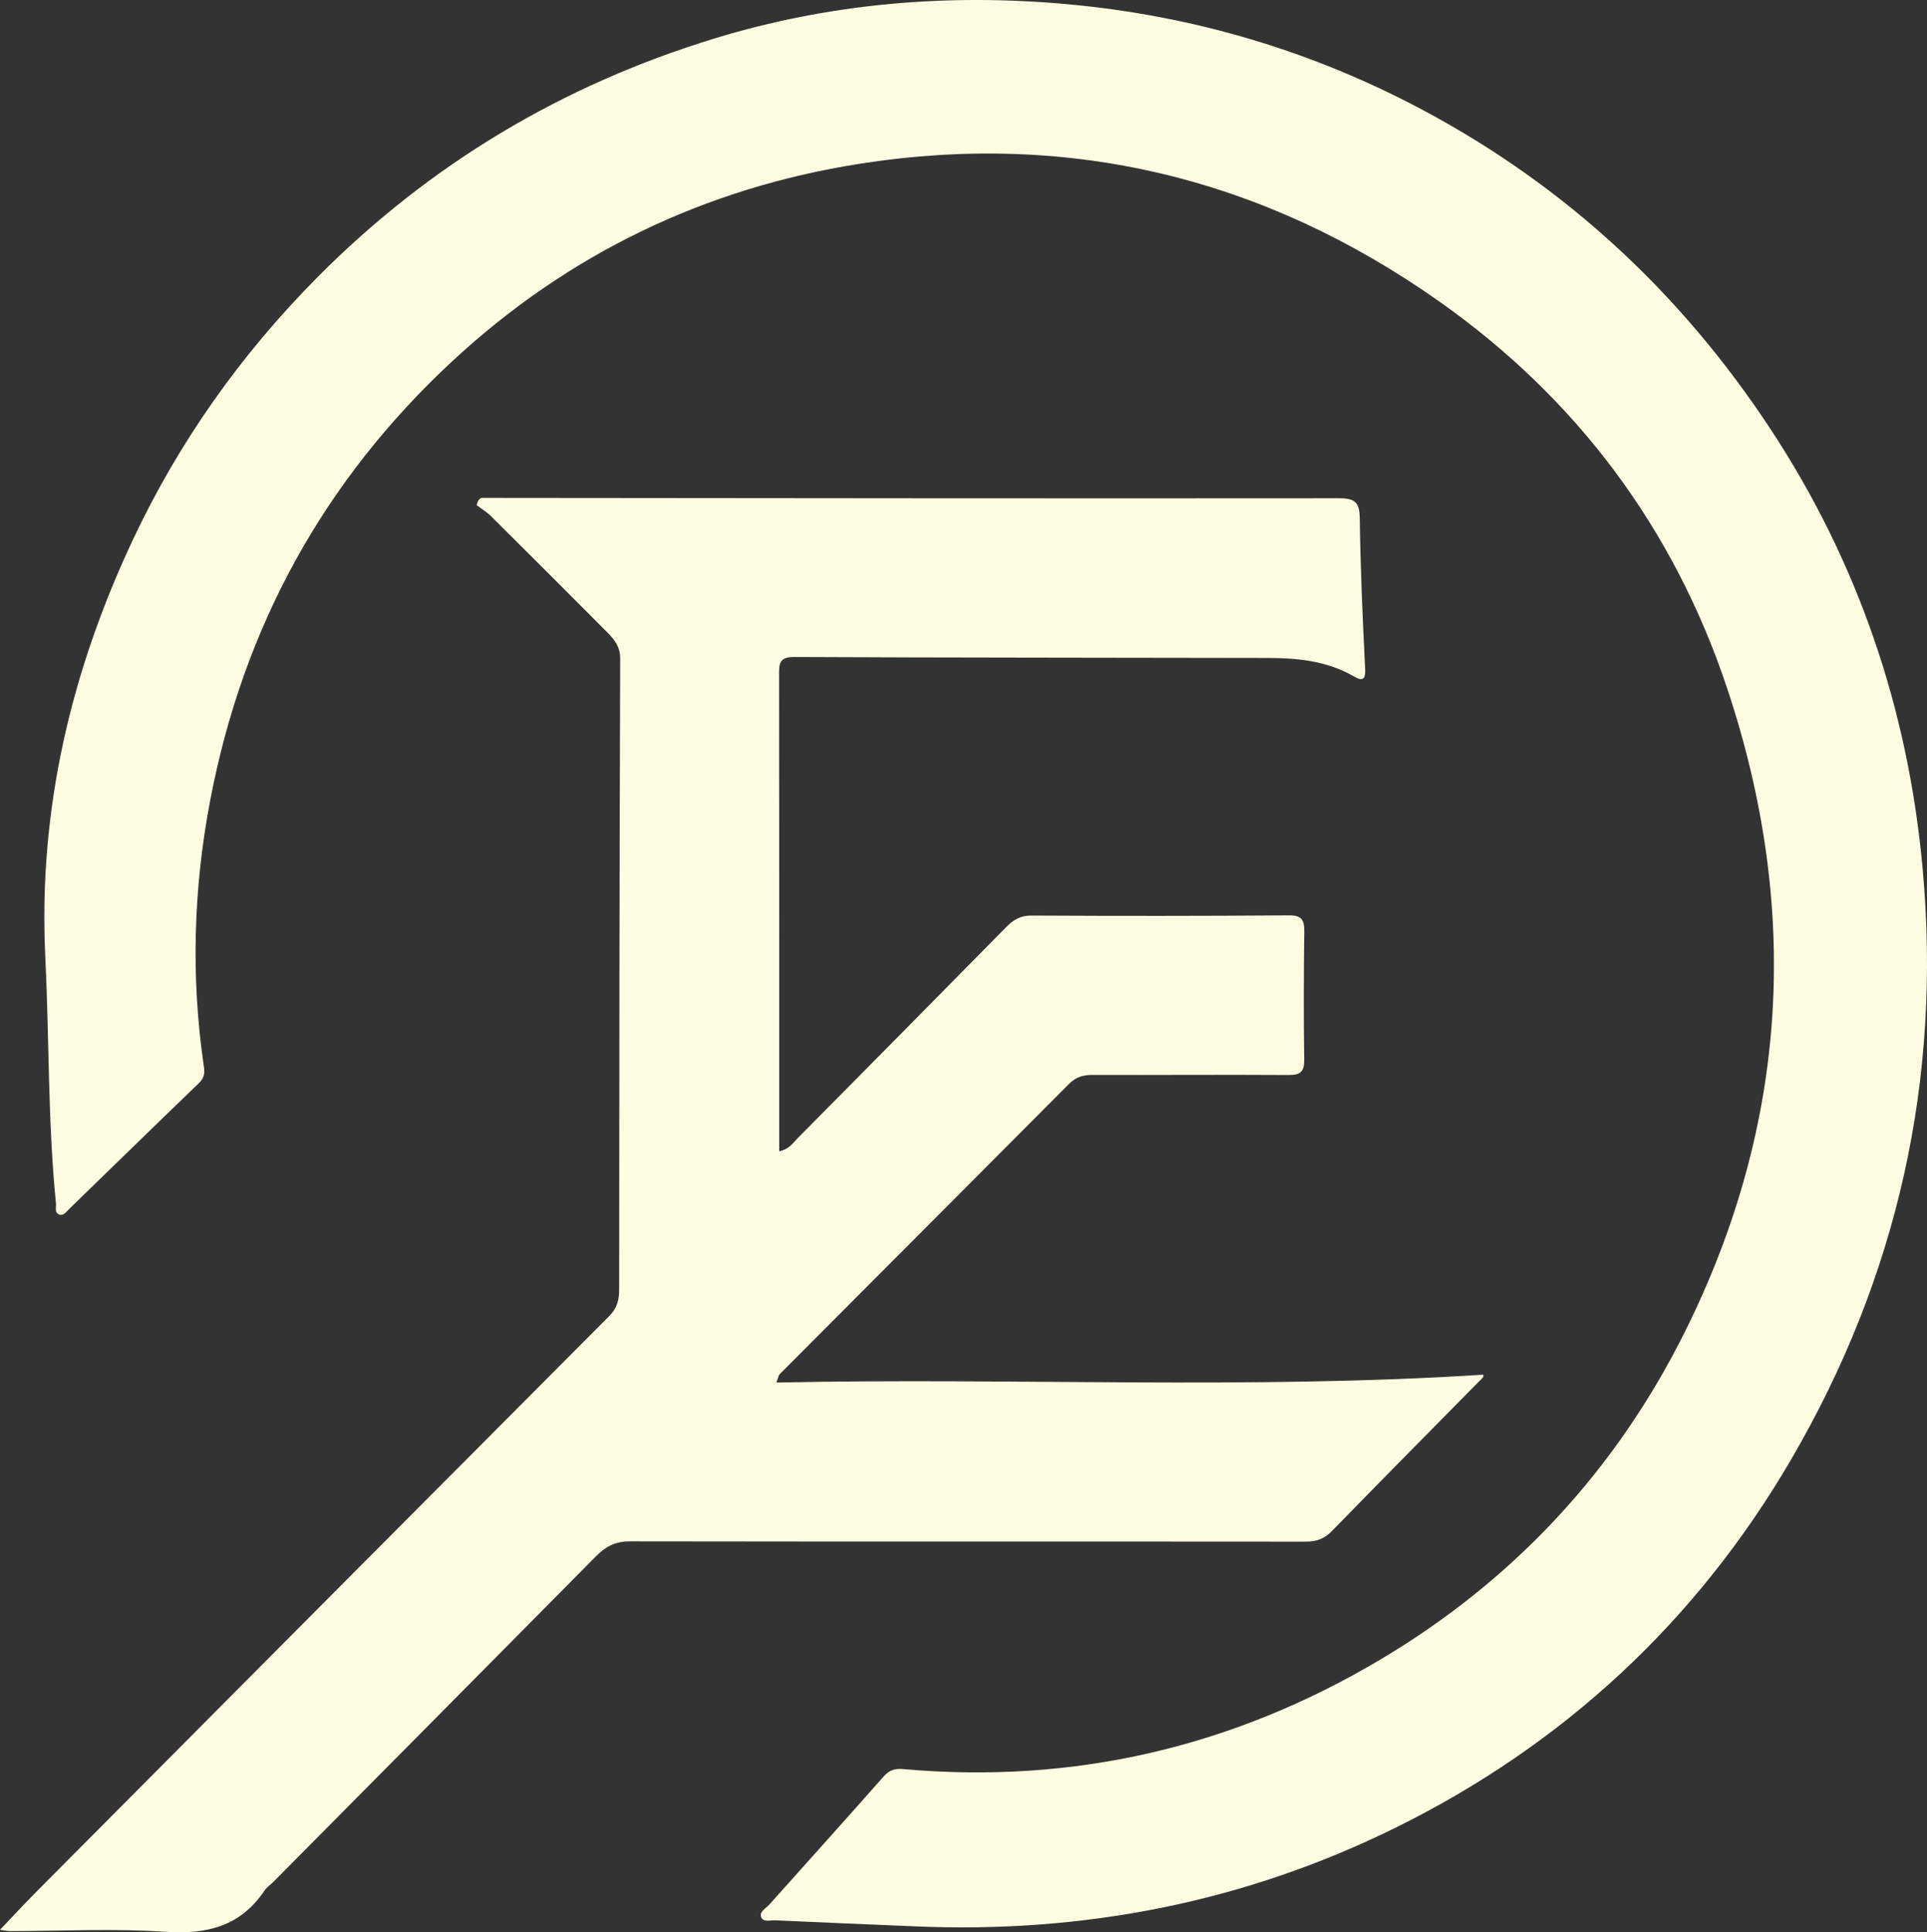
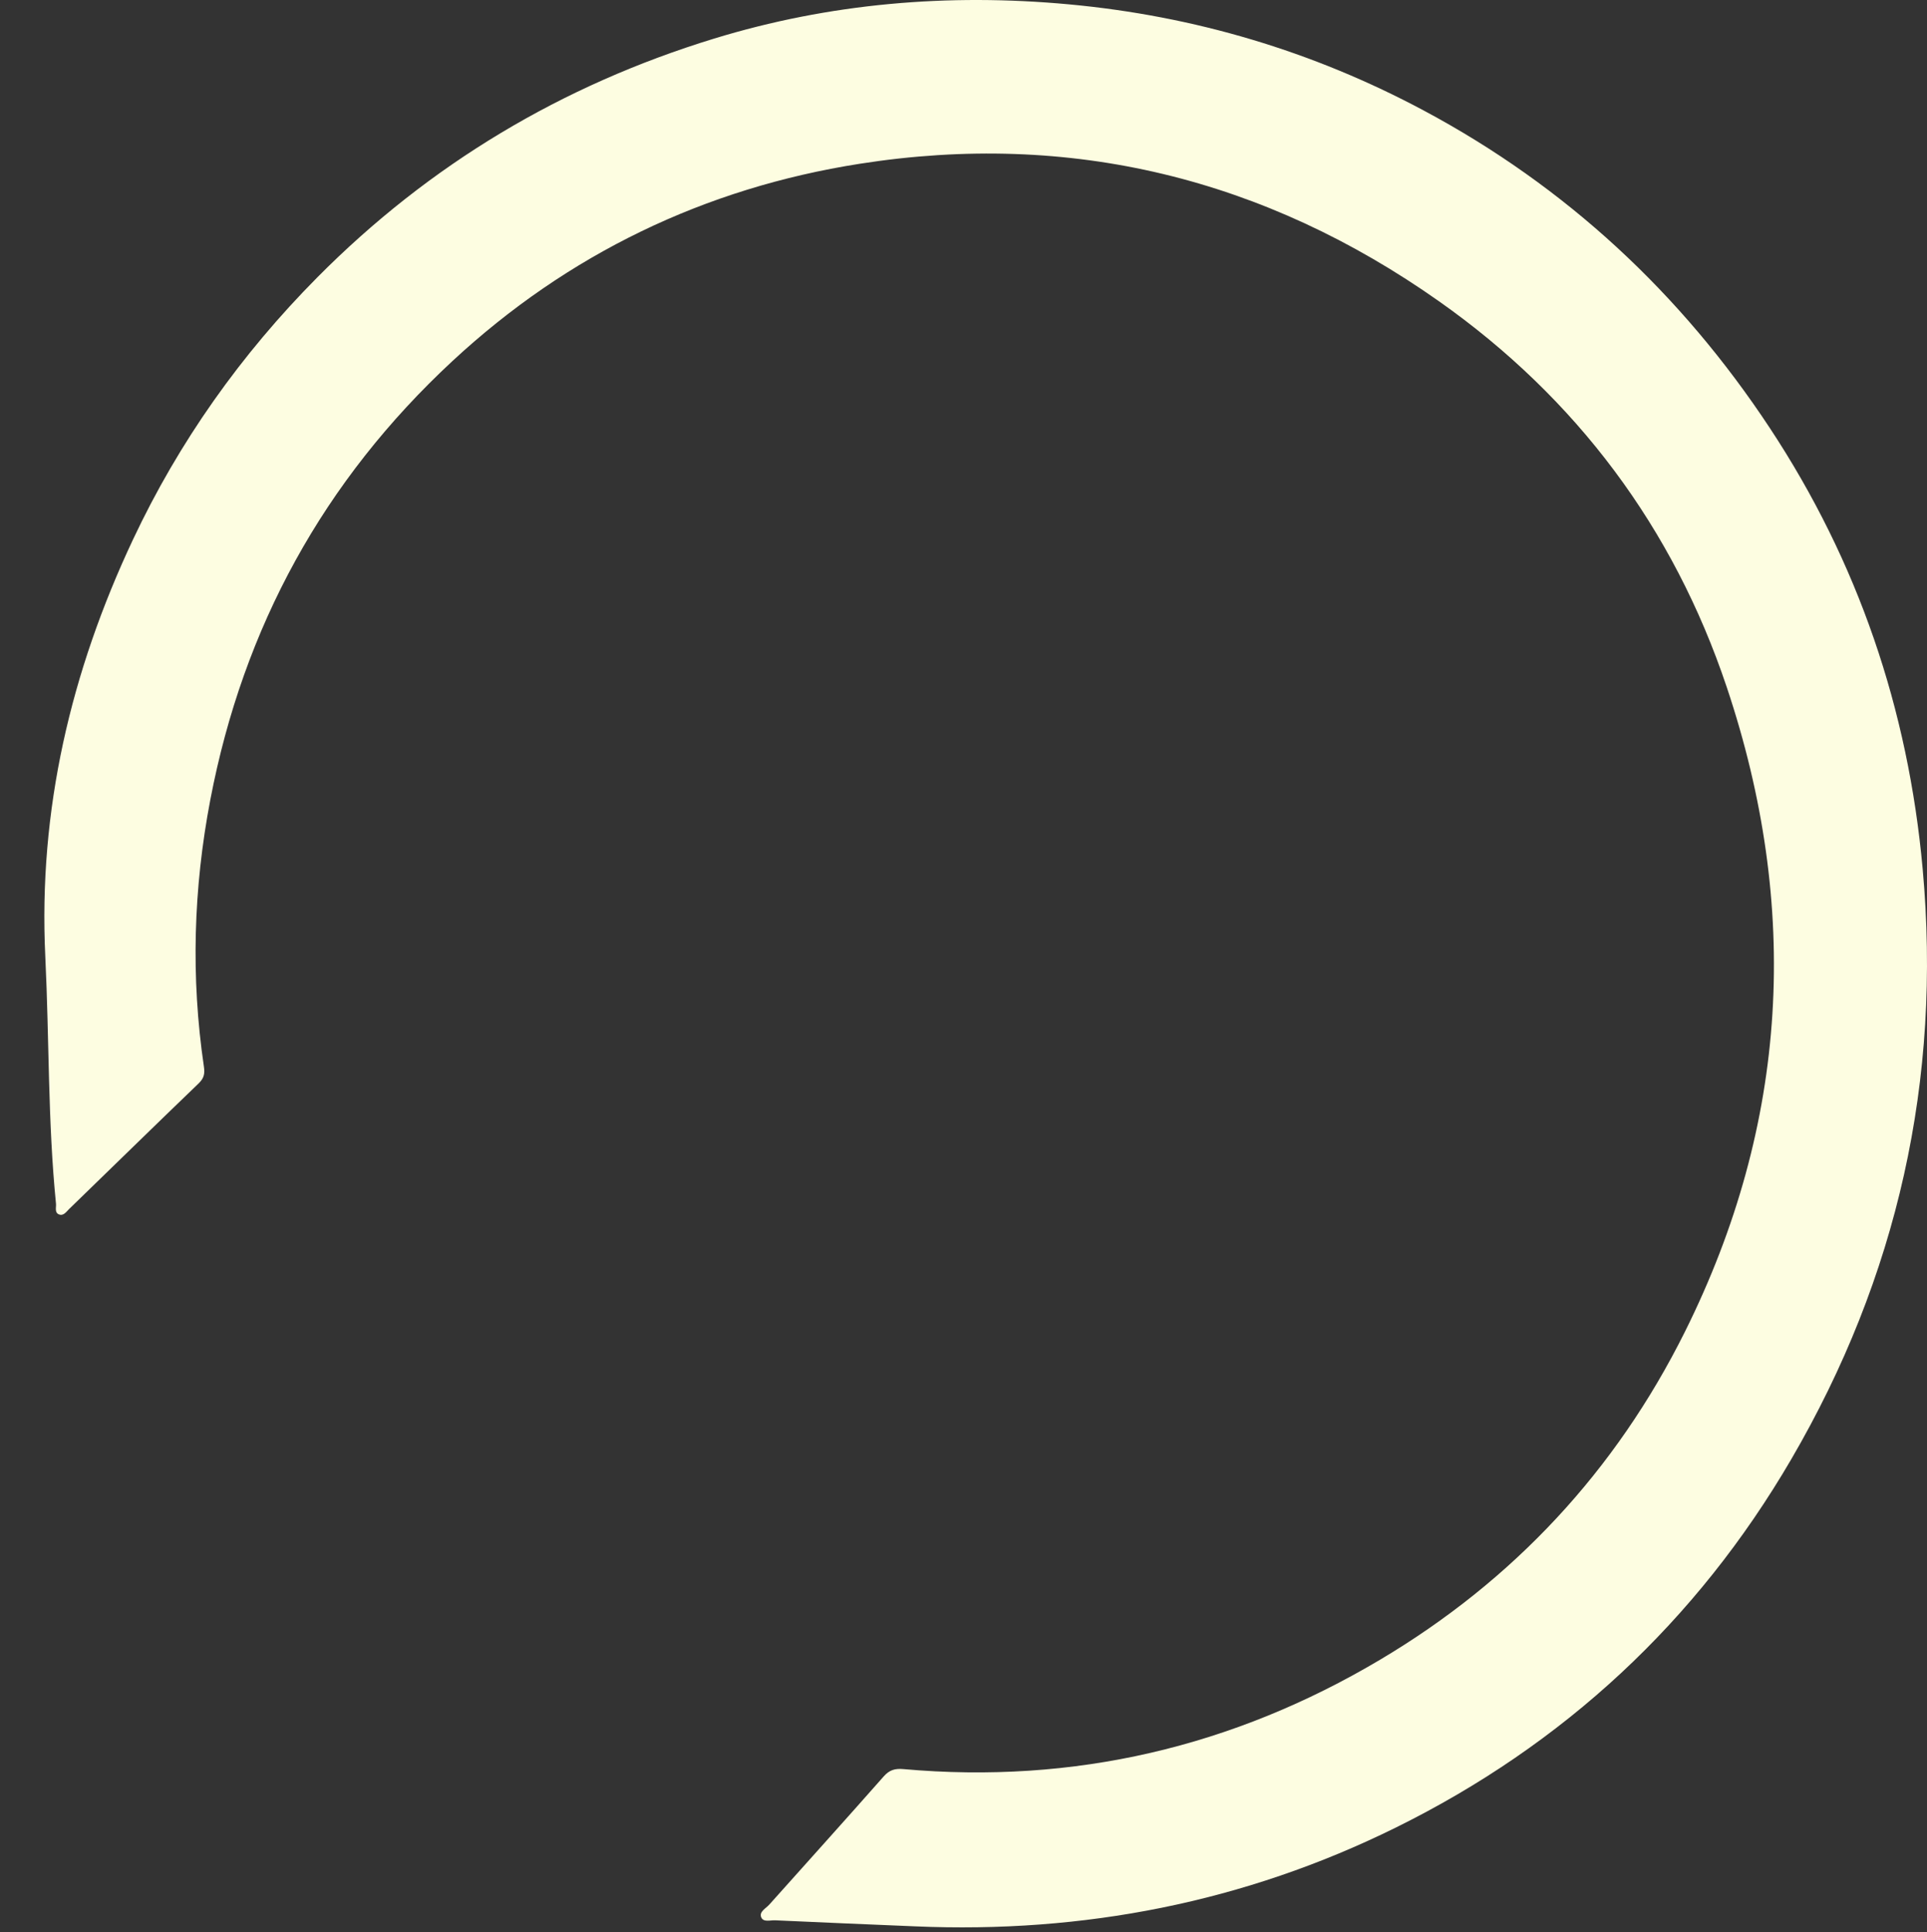
<svg xmlns="http://www.w3.org/2000/svg" width="391px" height="392px" viewBox="0 0 391 392" version="1.1">
  <rect x="0" y="0" width="391" height="392" fill="#333333" stroke="none" />
  <g id="Page-1" stroke="none" stroke-width="1" fill="none" fill-rule="evenodd">
    <g id="Apple-TV" transform="translate(-207, -314)" fill="#FDFDE1" fill-rule="nonzero">
      <g id="Group" transform="translate(207, 314)">
        <path d="M185.658,390.791 C176.188,390.393 166.717,390.011 157.249,389.567 C156.274,389.522 154.82,390.038 154.426,388.875 C154.059,387.788 155.415,387.142 156.102,386.373 C163.838,377.717 171.613,369.096 179.294,360.393 C180.455,359.077 181.565,358.737 183.285,358.89 C217.917,361.974 250.194,354.417 280.012,336.711 C307.079,320.639 327.813,298.38 341.855,270.216 C362.977,227.857 365.321,183.945 350.343,139.327 C339.512,107.062 319.894,80.8 292.007,61.138 C256.597,36.17 217.247,26.507 174.407,33.229 C142.975,38.16 115.187,51.553 91.796,73.254 C65.709,97.457 49.368,127.215 42.672,162.257 C39.235,180.25 38.706,198.273 41.374,216.384 C41.584,217.813 41.399,218.732 40.308,219.783 C31.508,228.237 22.793,236.778 14.027,245.268 C13.471,245.807 12.892,246.727 11.979,246.371 C11.024,245.999 11.437,244.95 11.36,244.186 C9.697,227.532 10,210.794 9.194,194.106 C7.753,164.29 14.394,136.223 26.971,109.484 C36.316,89.616 48.883,71.894 64.403,56.251 C87.168,33.307 114.081,17.273 144.854,7.842 C168.325,0.649 192.405,-1.386 216.881,0.881 C242.348,3.241 266.379,10.39 288.888,22.421 C317.774,37.861 341.102,59.542 359.118,86.847 C377.016,113.975 387.176,143.884 390.118,176.234 C394.008,219.01 385.015,259.08 363.448,296.048 C344.278,328.906 317.287,353.941 283.162,370.783 C252.498,385.915 219.839,392.27 185.658,390.791 Z" id="Path" />
-         <path d="M158.108,233.56 C160.167,233.129 160.929,231.829 161.894,230.854 C175.978,216.646 190.046,202.422 204.077,188.161 C205.553,186.661 206.979,185.723 209.269,185.736 C226.678,185.829 244.089,185.83 261.498,185.695 C264.133,185.675 264.676,186.627 264.647,188.969 C264.545,197.62 264.502,206.275 264.637,214.925 C264.677,217.464 263.845,218.103 261.401,218.087 C248.138,218.002 234.872,218.111 221.609,218.074 C219.715,218.068 218.26,218.528 216.888,219.908 C197.351,239.549 177.769,259.145 158.211,278.766 C157.994,278.983 157.953,279.374 157.515,280.472 C205.51,279.446 253.145,281.935 300.958,278.879 C301.183,279.378 300.452,279.886 299.891,280.457 C290.001,290.497 280.083,300.51 270.246,310.602 C268.713,312.174 267.131,312.749 264.939,312.746 C219.223,312.702 173.507,312.763 127.791,312.689 C124.896,312.685 122.915,313.711 120.991,315.656 C99.177,337.714 77.322,359.734 55.476,381.761 C54.893,382.35 54.151,382.822 53.7,383.495 C48.82,390.771 42.011,392.469 33.539,391.898 C23.046,391.191 12.469,391.753 1.929,391.756 C1.5,391.756 1.071,391.643 0,391.494 C2.693,388.673 4.97,386.197 7.34,383.812 C46.076,344.857 84.815,305.904 123.601,266.999 C125.187,265.41 125.634,263.771 125.634,261.64 C125.65,218.97 125.697,176.301 125.842,133.632 C125.85,131.138 124.611,129.677 123.107,128.168 C115.327,120.37 107.55,112.57 99.73,104.811 C98.728,103.817 97.485,103.068 96.723,102.486 C97.102,100.839 97.74,101.004 98.309,101.005 C156.104,101.055 213.898,101.135 271.695,101.079 C274.941,101.076 275.862,101.896 275.906,105.166 C276.042,115.352 276.489,125.536 276.994,135.712 C277.12,138.259 276.163,138.056 274.606,137.162 C269.274,134.097 263.4,133.494 257.445,133.48 C225.349,133.406 193.253,133.436 161.159,133.278 C158.058,133.262 158.077,134.732 158.08,136.946 C158.117,165.629 158.108,194.313 158.11,222.996 C158.11,226.403 158.11,229.812 158.11,233.557 L158.108,233.56 Z" id="Path" />
      </g>
    </g>
  </g>
</svg>